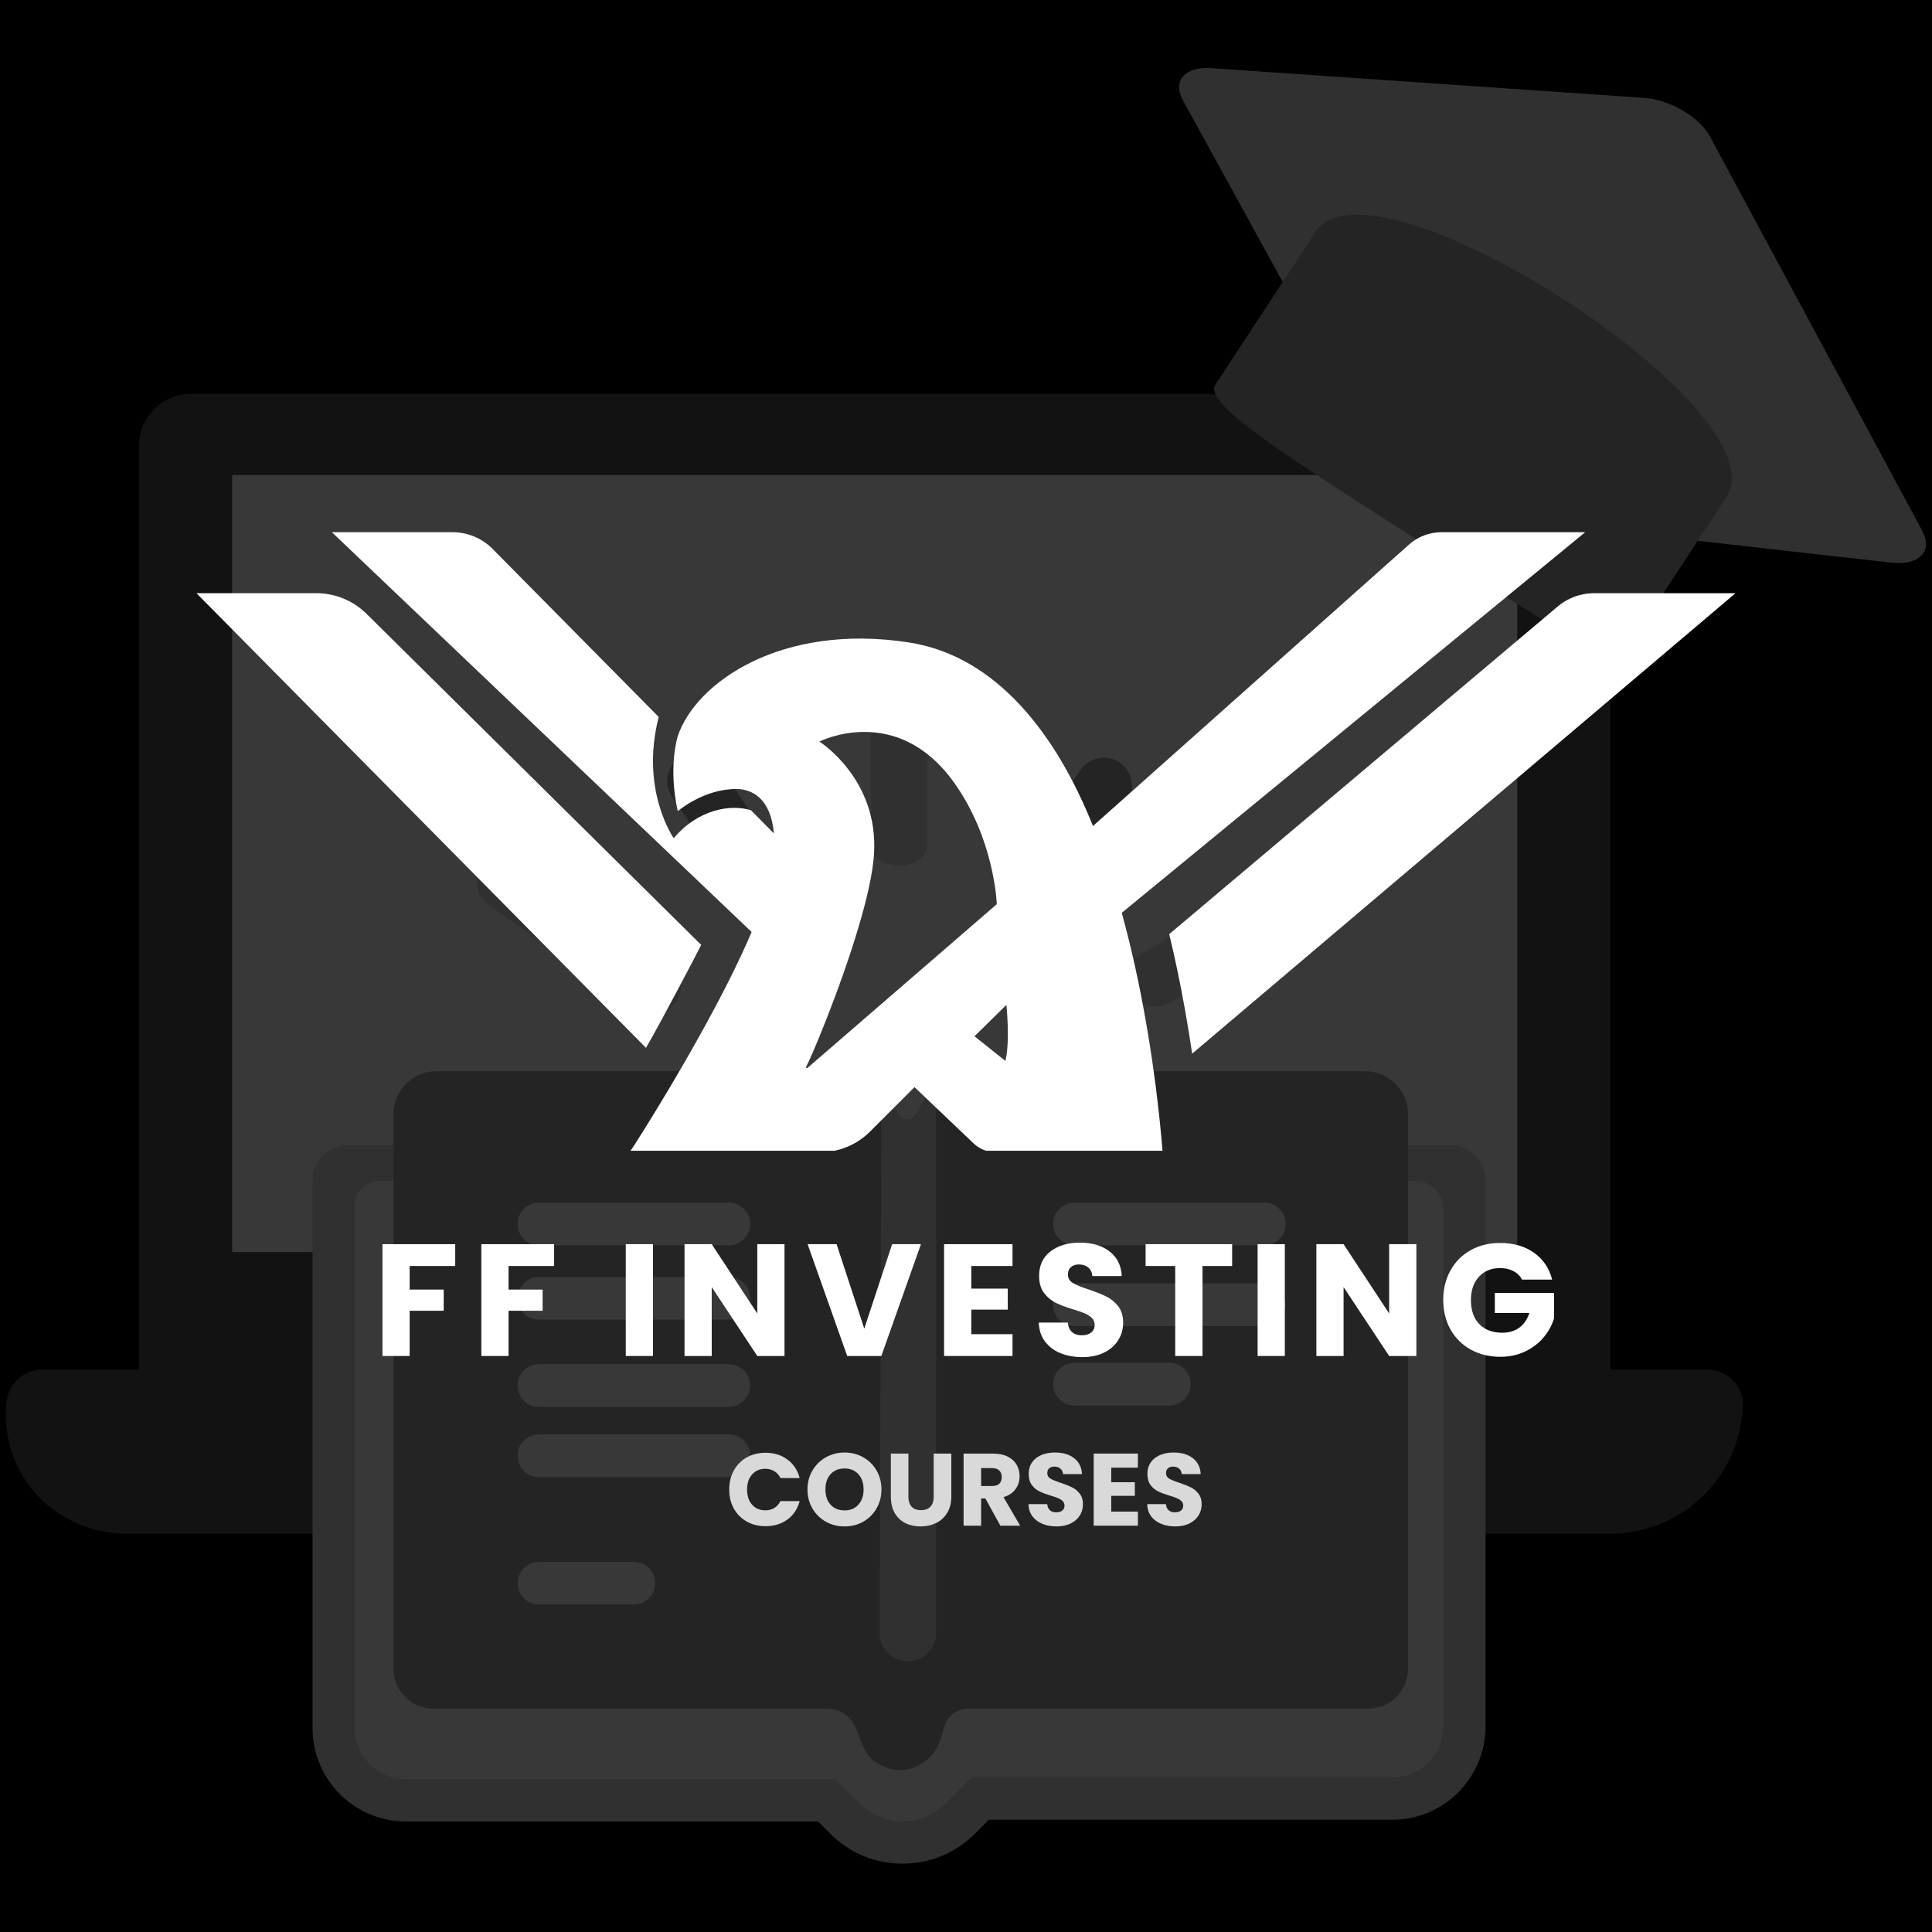
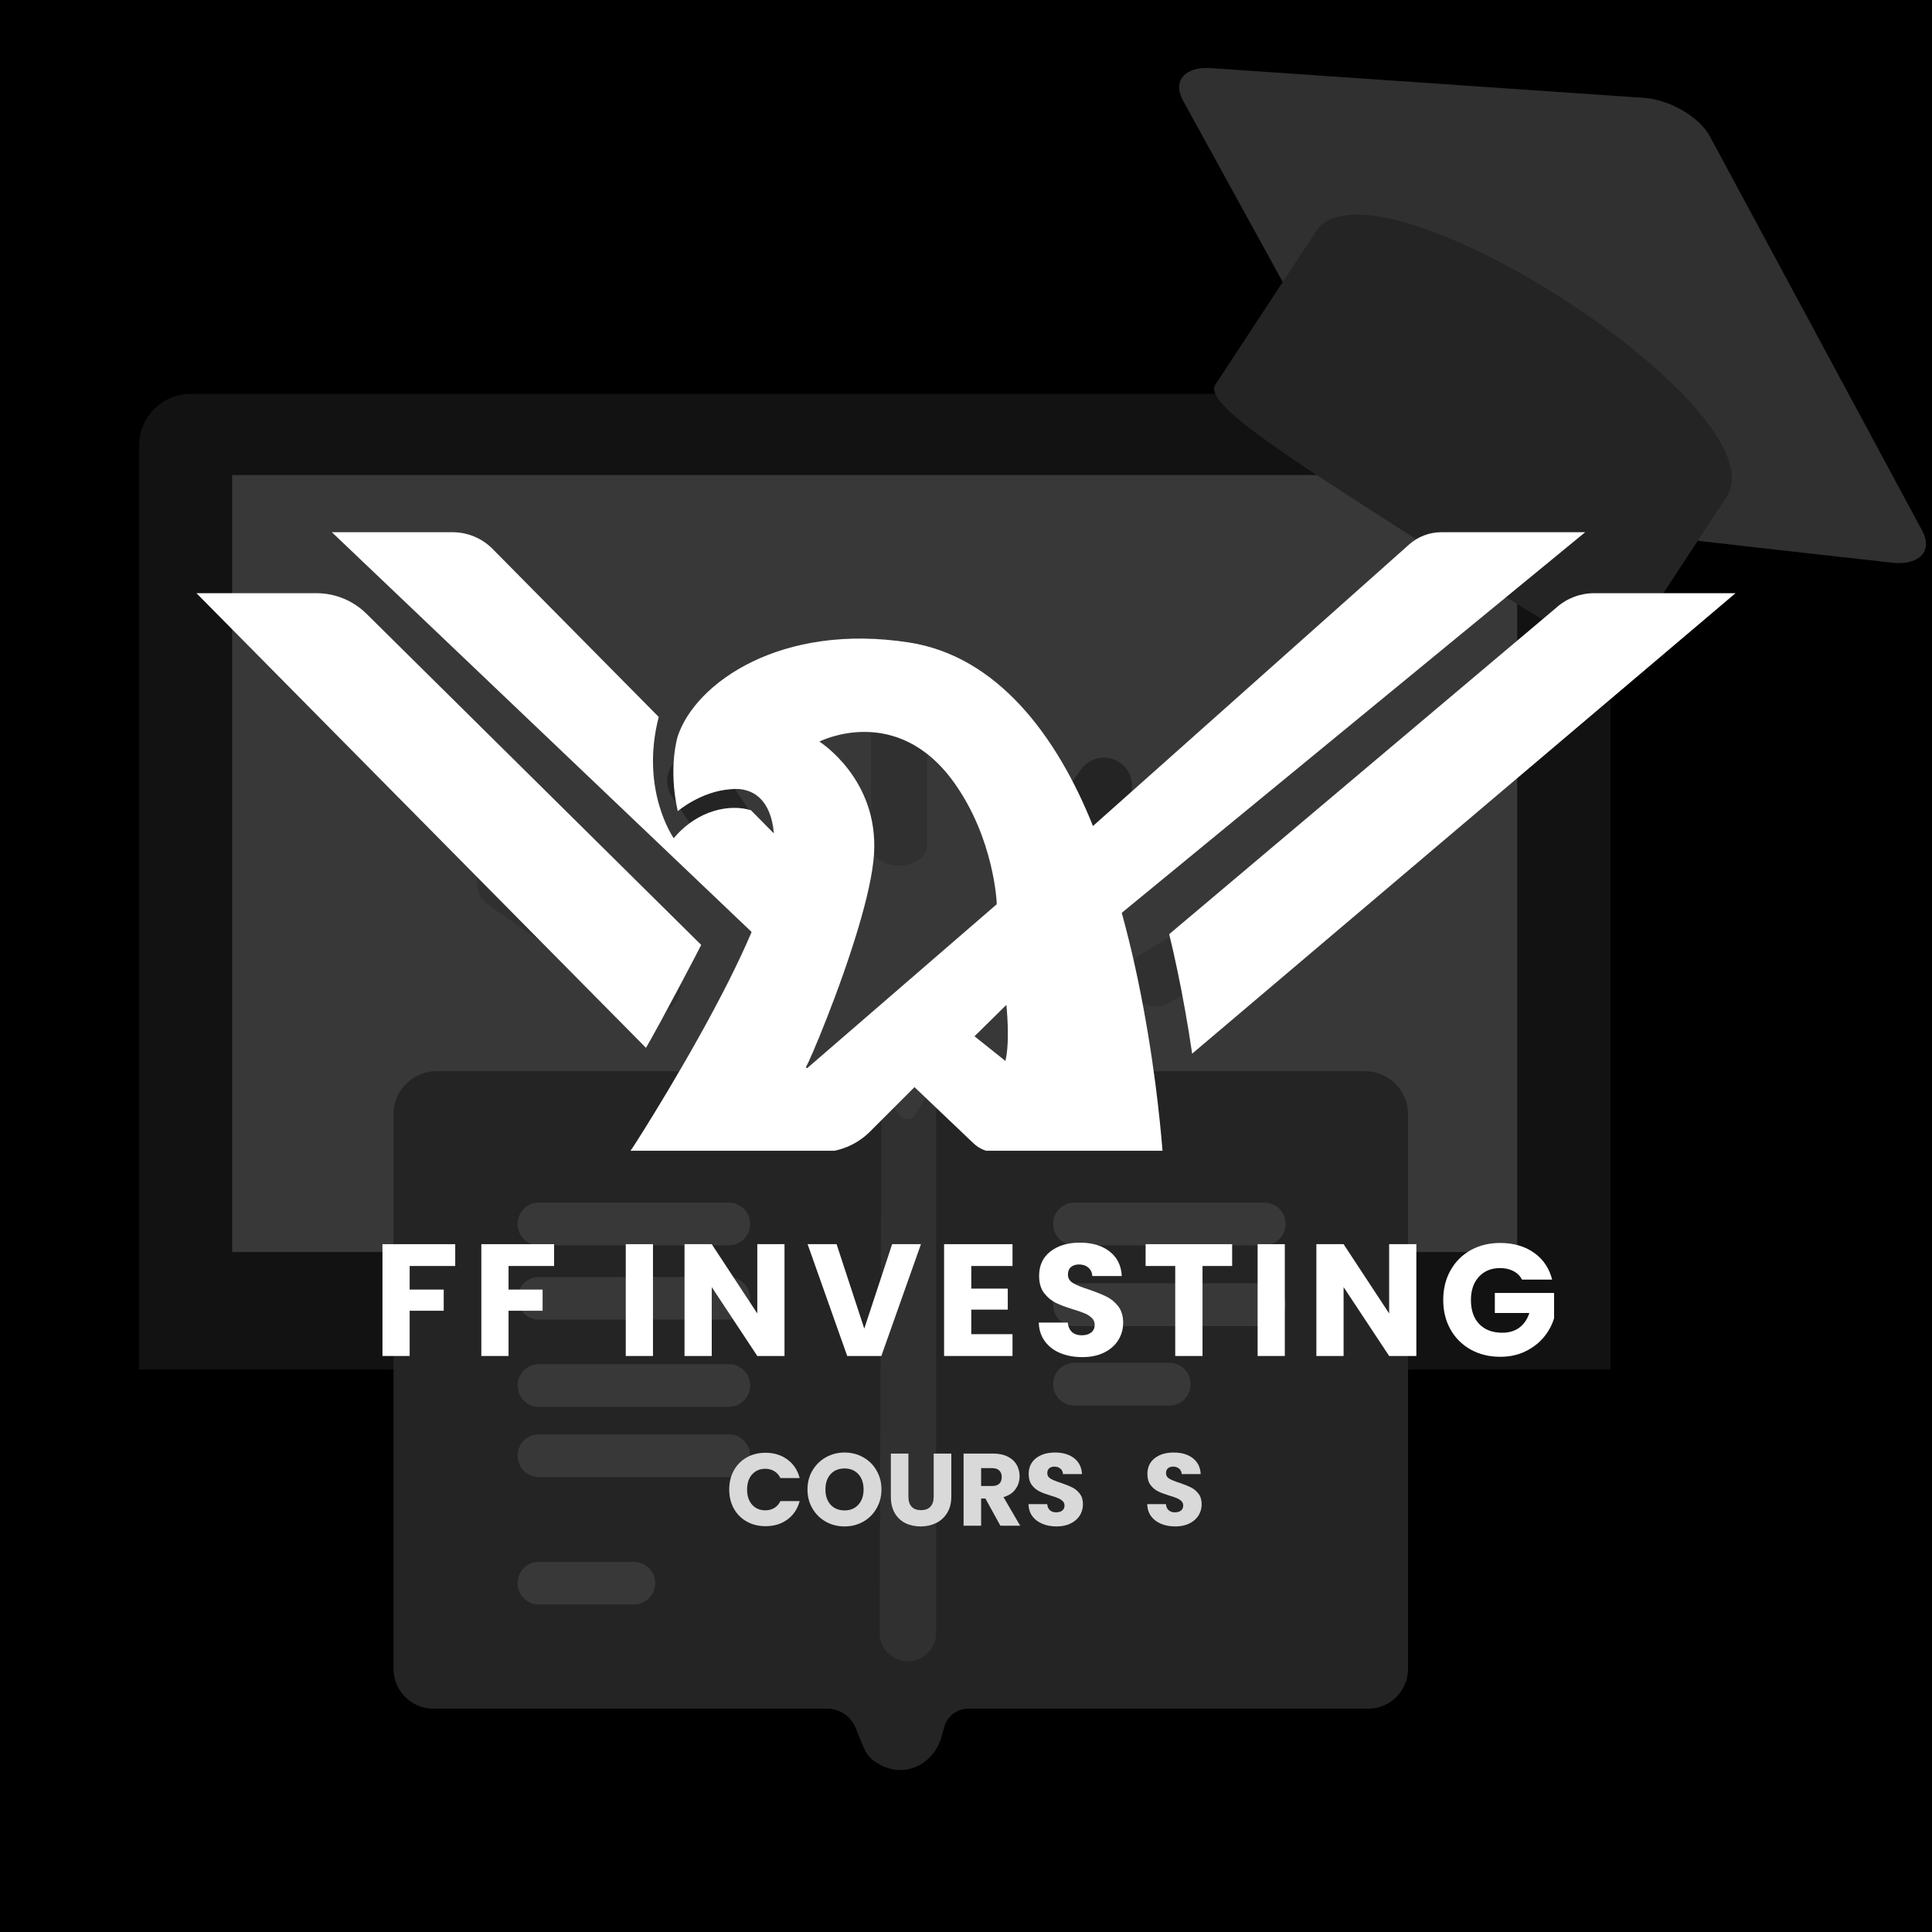
<svg xmlns="http://www.w3.org/2000/svg" version="1.0" preserveAspectRatio="xMidYMid meet" height="500" viewBox="0 0 375 375" zoomAndPan="magnify" width="500">
  <defs>
    <filter id="71de8ea0e8" height="100%" width="100%" y="0%" x="0%">
      <feColorMatrix color-interpolation-filters="sRGB" values="0 0 0 0 1 0 0 0 0 1 0 0 0 0 1 0 0 0 1 0" />
    </filter>
    <g />
    <mask id="43bd52a628">
      <g filter="url(#71de8ea0e8)">
        <rect fill-opacity="0.22" height="450" y="-37.5" fill="#000000" width="450" x="-37.5" />
      </g>
    </mask>
    <clipPath id="e119f41f14">
      <rect height="375" y="0" width="375" x="0" />
    </clipPath>
    <clipPath id="265cd486e5">
      <path clip-rule="nonzero" d="M 226 115 L 336.902 115 L 336.902 205 L 226 205 Z M 226 115" />
    </clipPath>
    <clipPath id="6c576854b1">
      <path clip-rule="nonzero" d="M 64 103.305 L 308 103.305 L 308 223.359 L 64 223.359 Z M 64 103.305" />
    </clipPath>
  </defs>
  <rect fill-opacity="1" height="450" y="-37.5" fill="#ffffff" width="450" x="-37.5" />
  <rect fill-opacity="1" height="450" y="-37.5" fill="#000000" width="450" x="-37.5" />
  <g mask="url(#43bd52a628)">
    <g transform="matrix(1, 0, 0, 1, -0, 0)">
      <g clip-path="url(#e119f41f14)">
        <path fill-rule="evenodd" fill-opacity="1" d="M 302.57 76.453 L 37.016 76.453 C 31.469 76.453 27 80.957 27 86.508 L 27 265.812 L 132.98 265.812 L 132.98 274.453 L 207.832 274.453 L 207.832 265.812 L 312.586 265.812 L 312.586 86.508 C 312.586 80.957 308.117 76.453 302.57 76.453 Z M 302.57 76.453" fill="#525252" />
-         <path fill-rule="evenodd" fill-opacity="1" d="M 338.281 271.734 C 337.688 268.309 334.82 265.812 331.281 265.812 L 205.82 265.812 C 204.109 265.812 202.434 266.484 201.168 267.641 L 197.742 270.805 C 195.172 273.152 191.82 274.453 188.355 274.453 L 151.34 274.453 C 147.805 274.453 144.375 273.113 141.77 270.73 L 138.492 267.715 C 137.152 266.523 135.438 265.812 133.613 265.812 L 8.305 265.812 C 4.84 265.812 1.898 268.309 1.305 271.734 C 1.266 271.922 1.23 272.184 1.23 272.48 C 0 286.332 10.801 297.691 24.727 297.691 L 312.551 297.691 C 326.848 297.691 338.43 286.035 338.281 271.734 Z M 338.281 271.734" fill="#525252" />
        <path fill-rule="evenodd" fill-opacity="1" d="M 45.059 92.203 L 294.488 92.203 L 294.488 243.023 L 45.059 243.023 Z M 45.059 92.203" fill="#ffffff" />
-         <path fill-rule="nonzero" fill-opacity="1" d="M 60.664 229.172 L 60.664 335.414 C 60.664 345.434 68.781 353.551 78.797 353.551 L 158.789 353.551 L 161.172 355.934 C 164.934 359.695 169.887 361.742 175.172 361.742 C 180.5 361.742 185.453 359.695 189.215 355.934 L 191.93 353.215 L 270.246 353.215 C 280.227 353.215 288.344 345.098 288.344 335.078 L 288.344 229.172 C 288.344 225.336 285.289 222.281 281.453 222.281 L 67.551 222.281 C 63.754 222.281 60.664 225.336 60.664 229.172 Z M 60.664 229.172" fill="#d9d9d9" />
-         <path fill-rule="nonzero" fill-opacity="1" d="M 280.152 335.078 C 280.152 340.555 275.719 344.984 270.246 344.984 L 188.543 344.984 L 183.402 350.125 C 181.207 352.32 178.301 353.551 175.172 353.551 C 172.082 353.551 169.18 352.32 166.98 350.125 L 162.176 345.359 L 78.797 345.359 C 73.285 345.359 68.855 340.891 68.855 335.414 L 68.855 233.938 C 68.855 231.332 70.977 229.246 73.586 229.246 L 274.789 229.246 C 277.77 229.246 280.152 231.629 280.152 234.57 Z M 280.152 335.078" fill="#ffffff" />
        <path fill-rule="evenodd" fill-opacity="1" d="M 265.555 331.652 L 187.91 331.652 C 185.711 331.652 183.812 333.145 183.254 335.266 L 182.844 336.793 C 181.355 342.488 175.582 345.359 170.48 342.34 C 170.145 342.156 169.848 341.93 169.512 341.707 C 168.582 340.965 167.914 339.922 167.465 338.805 L 166.086 335.414 C 165.195 333.145 162.996 331.652 160.539 331.652 L 84.125 331.652 C 79.84 331.652 76.379 328.191 76.379 323.906 L 76.379 216.285 C 76.379 211.668 80.141 207.906 84.758 207.906 L 165.121 207.906 C 167.504 207.906 169.664 209.211 170.781 211.258 L 174.949 217.59 C 175.434 218.371 176.59 218.336 177.074 217.551 L 180.609 211.52 C 181.691 209.32 183.926 207.906 186.383 207.906 L 264.922 207.906 C 269.574 207.906 273.301 211.668 273.301 216.285 L 273.301 323.906 C 273.301 328.191 269.836 331.652 265.555 331.652 Z M 265.555 331.652" fill="#a6a6a6" />
        <path fill-rule="nonzero" fill-opacity="1" d="M 176.215 322.457 C 173.199 322.457 170.742 319.996 170.742 316.98 L 171.078 211.891 L 174.652 216.547 C 175.434 217.516 176.926 217.477 177.633 216.434 L 181.691 209.957 L 181.691 316.98 C 181.691 319.996 179.234 322.457 176.215 322.457 Z M 176.215 322.457" fill="#d9d9d9" />
        <path fill-rule="nonzero" fill-opacity="1" d="M 141.434 241.719 L 104.605 241.719 C 102.297 241.719 100.473 239.859 100.473 237.586 C 100.473 235.277 102.297 233.418 104.605 233.418 L 141.434 233.418 C 143.742 233.418 145.605 235.277 145.605 237.586 C 145.605 239.859 143.742 241.719 141.434 241.719 Z M 141.434 241.719" fill="#ffffff" />
        <path fill-rule="nonzero" fill-opacity="1" d="M 141.434 256.133 L 104.605 256.133 C 102.297 256.133 100.473 254.309 100.473 252 C 100.473 249.727 102.297 247.863 104.605 247.863 L 141.434 247.863 C 143.742 247.863 145.605 249.727 145.605 252 C 145.605 254.309 143.742 256.133 141.434 256.133 Z M 141.434 256.133" fill="#ffffff" />
        <path fill-rule="nonzero" fill-opacity="1" d="M 123.039 311.434 L 104.605 311.434 C 102.297 311.434 100.473 309.57 100.473 307.301 C 100.473 304.988 102.297 303.164 104.605 303.164 L 123.039 303.164 C 125.309 303.164 127.172 304.988 127.172 307.301 C 127.172 309.57 125.309 311.434 123.039 311.434 Z M 123.039 311.434" fill="#ffffff" />
        <path fill-rule="nonzero" fill-opacity="1" d="M 141.434 273.074 L 104.605 273.074 C 102.297 273.074 100.473 271.215 100.473 268.906 C 100.473 266.633 102.297 264.773 104.605 264.773 L 141.434 264.773 C 143.742 264.773 145.605 266.633 145.605 268.906 C 145.605 271.215 143.742 273.074 141.434 273.074 Z M 141.434 273.074" fill="#ffffff" />
        <path fill-rule="nonzero" fill-opacity="1" d="M 245.406 257.398 L 208.539 257.398 C 206.27 257.398 204.406 255.535 204.406 253.227 C 204.406 250.957 206.27 249.094 208.539 249.094 L 245.406 249.094 C 247.68 249.094 249.539 250.957 249.539 253.227 C 249.539 255.535 247.68 257.398 245.406 257.398 Z M 245.406 257.398" fill="#ffffff" />
        <path fill-rule="nonzero" fill-opacity="1" d="M 226.973 272.816 L 208.539 272.816 C 206.27 272.816 204.406 270.953 204.406 268.684 C 204.406 266.371 206.27 264.512 208.539 264.512 L 226.973 264.512 C 229.281 264.512 231.105 266.371 231.105 268.684 C 231.105 270.953 229.281 272.816 226.973 272.816 Z M 226.973 272.816" fill="#ffffff" />
        <path fill-rule="nonzero" fill-opacity="1" d="M 245.406 241.719 L 208.539 241.719 C 206.27 241.719 204.406 239.859 204.406 237.551 C 204.406 235.277 206.27 233.418 208.539 233.418 L 245.406 233.418 C 247.68 233.418 249.539 235.277 249.539 237.551 C 249.539 239.859 247.68 241.719 245.406 241.719 Z M 245.406 241.719" fill="#ffffff" />
        <path fill-rule="nonzero" fill-opacity="1" d="M 141.434 286.707 L 104.605 286.707 C 102.297 286.707 100.473 284.844 100.473 282.535 C 100.473 280.262 102.297 278.402 104.605 278.402 L 141.434 278.402 C 143.742 278.402 145.605 280.262 145.605 282.535 C 145.605 284.844 143.742 286.707 141.434 286.707 Z M 141.434 286.707" fill="#ffffff" />
        <path fill-rule="nonzero" fill-opacity="1" d="M 126.762 196.734 C 125.684 196.734 124.602 196.438 123.633 195.766 L 94.922 175.73 C 92.43 174.02 91.832 170.594 93.547 168.137 C 95.297 165.641 98.684 165.043 101.18 166.758 L 129.891 186.793 C 132.348 188.504 132.98 191.93 131.23 194.391 C 130.188 195.918 128.477 196.734 126.762 196.734 Z M 126.762 196.734" fill="#d9d9d9" />
        <path fill-rule="nonzero" fill-opacity="1" d="M 147.281 175.25 C 145.531 175.25 143.816 174.391 142.738 172.828 L 130.449 154.691 C 128.738 152.16 129.406 148.77 131.902 147.094 C 134.398 145.383 137.785 146.051 139.5 148.547 L 151.789 166.684 C 153.5 169.215 152.832 172.605 150.336 174.281 C 149.402 174.914 148.324 175.25 147.281 175.25 Z M 147.281 175.25" fill="#a6a6a6" />
        <path fill-rule="nonzero" fill-opacity="1" d="M 174.504 168.023 C 171.488 168.023 169.027 166.199 169.027 163.965 L 169.027 138.082 C 169.027 135.848 171.488 134.062 174.504 134.062 C 177.52 134.062 179.977 135.848 179.977 138.082 L 179.977 163.965 C 179.977 166.199 177.52 168.023 174.504 168.023 Z M 174.504 168.023" fill="#d9d9d9" />
        <path fill-rule="nonzero" fill-opacity="1" d="M 202.434 175.25 C 201.352 175.25 200.273 174.914 199.344 174.281 C 196.848 172.566 196.215 169.141 197.926 166.684 L 209.77 149.402 C 211.48 146.945 214.871 146.312 217.367 148.027 C 219.859 149.738 220.492 153.129 218.781 155.625 L 206.938 172.863 C 205.859 174.391 204.184 175.25 202.434 175.25 Z M 202.434 175.25" fill="#a6a6a6" />
        <path fill-rule="nonzero" fill-opacity="1" d="M 224.328 195.359 C 222.469 195.359 220.645 194.426 219.637 192.715 C 218.074 190.105 218.895 186.754 221.5 185.227 L 248.832 168.805 C 251.441 167.242 254.793 168.098 256.355 170.668 C 257.918 173.273 257.062 176.625 254.492 178.191 L 227.121 194.574 C 226.23 195.133 225.262 195.359 224.328 195.359 Z M 224.328 195.359" fill="#d9d9d9" />
        <path fill-rule="evenodd" fill-opacity="1" d="M 331.875 26.441 L 373.137 103.078 C 375.148 106.84 372.691 109.633 367.664 109.262 C 367.664 109.262 273.227 98.832 272.594 97.715 L 229.582 19.438 C 227.57 15.68 229.988 12.887 235.016 13.219 L 319.066 18.992 C 324.094 19.328 329.828 22.68 331.875 26.441 Z M 331.875 26.441" fill="#d9d9d9" />
        <path fill-rule="evenodd" fill-opacity="1" d="M 255.352 45.023 C 266.223 28.152 346.066 79.469 335.117 96.449 L 315.641 126.129 C 313.219 129.891 295.902 118.234 273.895 104.047 C 251.848 89.82 233.453 78.5 235.875 74.703 Z M 255.352 45.023" fill="#a6a6a6" />
      </g>
    </g>
  </g>
  <g clip-path="url(#265cd486e5)">
    <path fill-rule="nonzero" fill-opacity="1" d="M 336.863 115.137 L 231.398 204.516 C 230.586 199.008 229.637 193.645 228.562 188.516 C 228.059 186.086 227.516 183.68 226.941 181.32 L 302.109 117.922 C 304.129 116.125 306.734 115.137 309.434 115.137 Z M 336.863 115.137" fill="#ffffff" />
  </g>
  <g clip-path="url(#6c576854b1)">
    <path fill-rule="nonzero" fill-opacity="1" d="M 307.688 103.301 L 279.785 103.301 C 277.473 103.301 275.23 104.148 273.496 105.695 L 262.891 115.137 L 212.145 160.328 C 205.043 142.578 193.445 127.352 176.469 124.707 C 151.691 120.848 135.039 132.449 131.551 142.898 C 131.551 142.898 129.637 148.879 131.551 157.445 C 131.551 157.445 136.02 153.617 141.73 153.195 C 146.211 152.648 149.688 155.371 150.207 161.766 L 145.758 157.266 C 141.844 156.051 135.531 157.047 130.77 162.695 C 130.77 162.695 124.184 153.375 127.859 139.16 L 104.105 115.137 L 95.617 106.547 C 93.559 104.469 90.758 103.301 87.836 103.301 L 64.414 103.301 L 76.844 115.137 L 144.93 179.984 L 145.887 180.898 C 144.617 183.898 143.113 187.078 141.504 190.293 C 133.91 205.395 123.789 221.277 122.738 222.848 C 122.738 222.848 122.516 223.18 122.152 223.637 L 159.242 223.637 C 162.848 223.637 166.305 222.207 168.859 219.652 L 177.5 211.012 L 188.98 221.938 C 190.125 223.027 191.652 223.637 193.238 223.637 L 225.668 223.637 C 225.379 220.016 224.93 215.559 224.289 210.555 C 223.484 204.391 222.375 197.406 220.855 190.125 C 220.156 186.789 219.371 183.395 218.48 179.984 C 218.266 179.148 218.043 178.316 217.816 177.48 C 217.793 177.383 217.766 177.277 217.738 177.176 L 293.273 115.137 Z M 188.293 179.984 C 156.742 207.273 156.742 207.273 156.742 207.273 C 156.59 207.398 156.379 207.227 156.477 207.051 C 157.238 205.773 162.977 192.301 166.633 179.984 C 168.211 174.684 169.402 169.598 169.645 165.793 C 170.582 151.168 159.039 143.941 159.039 143.941 C 159.039 143.941 174.031 136.281 185.203 151.922 C 192.922 162.727 193.496 175.148 193.465 175.512 C 191.652 177.078 189.93 178.57 188.293 179.984 Z M 195.148 205.93 L 189.148 201.141 L 195.336 195.051 C 195.336 195.051 196.098 201.969 195.148 205.93 Z M 195.148 205.93" fill="#ffffff" />
  </g>
  <path fill-rule="nonzero" fill-opacity="1" d="M 136.102 183.406 C 135.594 184.477 128.359 198.273 125.387 203.387 L 38.129 115.137 L 61.41 115.137 C 65.102 115.137 68.648 116.617 71.246 119.242 Z M 136.102 183.406" fill="#ffffff" />
  <g fill-opacity="1" fill="#ffffff">
    <g transform="translate(72.312, 263.196)">
      <g>
        <path d="M 16.047 -21.703 L 16.047 -17.469 L 7.203 -17.469 L 7.203 -12.891 L 13.812 -12.891 L 13.812 -8.781 L 7.203 -8.781 L 7.203 0 L 1.922 0 L 1.922 -21.703 Z M 16.047 -21.703" />
      </g>
    </g>
  </g>
  <g fill-opacity="1" fill="#ffffff">
    <g transform="translate(91.506, 263.196)">
      <g>
        <path d="M 16.047 -21.703 L 16.047 -17.469 L 7.203 -17.469 L 7.203 -12.891 L 13.812 -12.891 L 13.812 -8.781 L 7.203 -8.781 L 7.203 0 L 1.922 0 L 1.922 -21.703 Z M 16.047 -21.703" />
      </g>
    </g>
  </g>
  <g fill-opacity="1" fill="#ffffff">
    <g transform="translate(110.7, 263.196)">
      <g />
    </g>
  </g>
  <g fill-opacity="1" fill="#ffffff">
    <g transform="translate(119.539, 263.196)">
      <g>
        <path d="M 7.203 -21.703 L 7.203 0 L 1.922 0 L 1.922 -21.703 Z M 7.203 -21.703" />
      </g>
    </g>
  </g>
  <g fill-opacity="1" fill="#ffffff">
    <g transform="translate(130.944, 263.196)">
      <g>
        <path d="M 21.328 0 L 16.047 0 L 7.203 -13.375 L 7.203 0 L 1.922 0 L 1.922 -21.703 L 7.203 -21.703 L 16.047 -8.25 L 16.047 -21.703 L 21.328 -21.703 Z M 21.328 0" />
      </g>
    </g>
  </g>
  <g fill-opacity="1" fill="#ffffff">
    <g transform="translate(156.474, 263.196)">
      <g>
        <path d="M 22.281 -21.703 L 14.594 0 L 7.969 0 L 0.281 -21.703 L 5.906 -21.703 L 11.281 -5.312 L 16.688 -21.703 Z M 22.281 -21.703" />
      </g>
    </g>
  </g>
  <g fill-opacity="1" fill="#ffffff">
    <g transform="translate(181.324, 263.196)">
      <g>
        <path d="M 7.203 -17.469 L 7.203 -13.078 L 14.281 -13.078 L 14.281 -9 L 7.203 -9 L 7.203 -4.234 L 15.203 -4.234 L 15.203 0 L 1.922 0 L 1.922 -21.703 L 15.203 -21.703 L 15.203 -17.469 Z M 7.203 -17.469" />
      </g>
    </g>
  </g>
  <g fill-opacity="1" fill="#ffffff">
    <g transform="translate(200.332, 263.196)">
      <g>
        <path d="M 9.766 0.219 C 8.18 0.219 6.758 -0.035 5.5 -0.547 C 4.238 -1.066 3.234 -1.832 2.484 -2.844 C 1.734 -3.852 1.336 -5.066 1.297 -6.484 L 6.922 -6.484 C 7.004 -5.68 7.281 -5.066 7.75 -4.641 C 8.227 -4.223 8.848 -4.016 9.609 -4.016 C 10.391 -4.016 11.004 -4.191 11.453 -4.547 C 11.91 -4.91 12.141 -5.414 12.141 -6.062 C 12.141 -6.594 11.957 -7.031 11.594 -7.375 C 11.238 -7.727 10.797 -8.02 10.266 -8.25 C 9.742 -8.477 9 -8.738 8.031 -9.031 C 6.633 -9.457 5.492 -9.883 4.609 -10.312 C 3.723 -10.75 2.957 -11.391 2.312 -12.234 C 1.676 -13.078 1.359 -14.18 1.359 -15.547 C 1.359 -17.566 2.086 -19.145 3.547 -20.281 C 5.016 -21.426 6.922 -22 9.266 -22 C 11.66 -22 13.586 -21.426 15.047 -20.281 C 16.516 -19.145 17.301 -17.555 17.406 -15.516 L 11.688 -15.516 C 11.645 -16.211 11.383 -16.758 10.906 -17.156 C 10.438 -17.562 9.832 -17.766 9.094 -17.766 C 8.445 -17.766 7.926 -17.594 7.531 -17.25 C 7.145 -16.914 6.953 -16.43 6.953 -15.797 C 6.953 -15.098 7.281 -14.551 7.938 -14.156 C 8.602 -13.758 9.633 -13.336 11.031 -12.891 C 12.438 -12.41 13.578 -11.953 14.453 -11.516 C 15.328 -11.086 16.082 -10.461 16.719 -9.641 C 17.352 -8.816 17.672 -7.754 17.672 -6.453 C 17.672 -5.223 17.359 -4.102 16.734 -3.094 C 16.109 -2.082 15.195 -1.273 14 -0.672 C 12.801 -0.078 11.391 0.219 9.766 0.219 Z M 9.766 0.219" />
      </g>
    </g>
  </g>
  <g fill-opacity="1" fill="#ffffff">
    <g transform="translate(221.627, 263.196)">
      <g>
        <path d="M 17.531 -21.703 L 17.531 -17.469 L 11.781 -17.469 L 11.781 0 L 6.484 0 L 6.484 -17.469 L 0.734 -17.469 L 0.734 -21.703 Z M 17.531 -21.703" />
      </g>
    </g>
  </g>
  <g fill-opacity="1" fill="#ffffff">
    <g transform="translate(242.181, 263.196)">
      <g>
        <path d="M 7.203 -21.703 L 7.203 0 L 1.922 0 L 1.922 -21.703 Z M 7.203 -21.703" />
      </g>
    </g>
  </g>
  <g fill-opacity="1" fill="#ffffff">
    <g transform="translate(253.586, 263.196)">
      <g>
        <path d="M 21.328 0 L 16.047 0 L 7.203 -13.375 L 7.203 0 L 1.922 0 L 1.922 -21.703 L 7.203 -21.703 L 16.047 -8.25 L 16.047 -21.703 L 21.328 -21.703 Z M 21.328 0" />
      </g>
    </g>
  </g>
  <g fill-opacity="1" fill="#ffffff">
    <g transform="translate(279.115, 263.196)">
      <g>
        <path d="M 16.312 -14.828 C 15.926 -15.555 15.363 -16.109 14.625 -16.484 C 13.895 -16.867 13.035 -17.062 12.047 -17.062 C 10.336 -17.062 8.969 -16.5 7.938 -15.375 C 6.906 -14.25 6.391 -12.75 6.391 -10.875 C 6.391 -8.875 6.93 -7.312 8.016 -6.188 C 9.098 -5.07 10.586 -4.516 12.484 -4.516 C 13.785 -4.516 14.883 -4.844 15.781 -5.5 C 16.676 -6.156 17.328 -7.102 17.734 -8.344 L 11.031 -8.344 L 11.031 -12.234 L 22.531 -12.234 L 22.531 -7.328 C 22.133 -6.004 21.469 -4.773 20.531 -3.641 C 19.594 -2.516 18.398 -1.598 16.953 -0.891 C 15.516 -0.191 13.891 0.156 12.078 0.156 C 9.941 0.156 8.031 -0.312 6.344 -1.25 C 4.664 -2.188 3.359 -3.488 2.422 -5.156 C 1.484 -6.832 1.016 -8.738 1.016 -10.875 C 1.016 -13.02 1.484 -14.93 2.422 -16.609 C 3.359 -18.285 4.66 -19.594 6.328 -20.531 C 8.004 -21.469 9.91 -21.938 12.047 -21.938 C 14.648 -21.938 16.844 -21.305 18.625 -20.047 C 20.406 -18.797 21.582 -17.055 22.156 -14.828 Z M 16.312 -14.828" />
      </g>
    </g>
  </g>
  <g fill-opacity="1" fill="#d9d9d9">
    <g transform="translate(140.886, 296.137)">
      <g>
        <path d="M 0.656 -7.016 C 0.656 -8.398 0.953 -9.633 1.547 -10.719 C 2.148 -11.801 2.984 -12.645 4.047 -13.25 C 5.117 -13.852 6.336 -14.156 7.703 -14.156 C 9.359 -14.156 10.773 -13.719 11.953 -12.844 C 13.141 -11.969 13.93 -10.77 14.328 -9.25 L 10.594 -9.25 C 10.312 -9.832 9.914 -10.273 9.406 -10.578 C 8.895 -10.891 8.312 -11.047 7.656 -11.047 C 6.602 -11.047 5.75 -10.68 5.094 -9.953 C 4.445 -9.223 4.125 -8.242 4.125 -7.016 C 4.125 -5.797 4.445 -4.816 5.094 -4.078 C 5.75 -3.348 6.602 -2.984 7.656 -2.984 C 8.312 -2.984 8.895 -3.133 9.406 -3.438 C 9.914 -3.75 10.312 -4.195 10.594 -4.781 L 14.328 -4.781 C 13.93 -3.27 13.141 -2.078 11.953 -1.203 C 10.773 -0.336 9.359 0.094 7.703 0.094 C 6.336 0.094 5.117 -0.207 4.047 -0.812 C 2.984 -1.414 2.148 -2.254 1.547 -3.328 C 0.953 -4.398 0.656 -5.629 0.656 -7.016 Z M 0.656 -7.016" />
      </g>
    </g>
  </g>
  <g fill-opacity="1" fill="#d9d9d9">
    <g transform="translate(156.075, 296.137)">
      <g>
        <path d="M 7.859 0.141 C 6.535 0.141 5.328 -0.16 4.234 -0.766 C 3.141 -1.379 2.27 -2.234 1.625 -3.328 C 0.977 -4.43 0.656 -5.664 0.656 -7.031 C 0.656 -8.406 0.977 -9.633 1.625 -10.719 C 2.27 -11.812 3.141 -12.664 4.234 -13.281 C 5.328 -13.895 6.535 -14.203 7.859 -14.203 C 9.172 -14.203 10.375 -13.895 11.469 -13.281 C 12.57 -12.664 13.438 -11.812 14.062 -10.719 C 14.695 -9.633 15.016 -8.406 15.016 -7.031 C 15.016 -5.664 14.691 -4.43 14.047 -3.328 C 13.41 -2.234 12.547 -1.379 11.453 -0.766 C 10.367 -0.16 9.172 0.141 7.859 0.141 Z M 7.859 -2.969 C 8.973 -2.969 9.863 -3.336 10.531 -4.078 C 11.207 -4.828 11.547 -5.812 11.547 -7.031 C 11.547 -8.27 11.207 -9.258 10.531 -10 C 9.863 -10.738 8.973 -11.109 7.859 -11.109 C 6.723 -11.109 5.816 -10.738 5.141 -10 C 4.473 -9.27 4.141 -8.281 4.141 -7.031 C 4.141 -5.801 4.473 -4.816 5.141 -4.078 C 5.816 -3.336 6.723 -2.969 7.859 -2.969 Z M 7.859 -2.969" />
      </g>
    </g>
  </g>
  <g fill-opacity="1" fill="#d9d9d9">
    <g transform="translate(171.743, 296.137)">
      <g>
        <path d="M 4.578 -14 L 4.578 -5.625 C 4.578 -4.781 4.785 -4.133 5.203 -3.688 C 5.617 -3.238 6.223 -3.016 7.016 -3.016 C 7.816 -3.016 8.426 -3.238 8.844 -3.688 C 9.27 -4.133 9.484 -4.781 9.484 -5.625 L 9.484 -14 L 12.906 -14 L 12.906 -5.641 C 12.906 -4.391 12.633 -3.332 12.094 -2.469 C 11.562 -1.602 10.848 -0.953 9.953 -0.516 C 9.055 -0.078 8.055 0.141 6.953 0.141 C 5.848 0.141 4.859 -0.07 3.984 -0.5 C 3.117 -0.938 2.43 -1.586 1.922 -2.453 C 1.422 -3.328 1.172 -4.391 1.172 -5.641 L 1.172 -14 Z M 4.578 -14" />
      </g>
    </g>
  </g>
  <g fill-opacity="1" fill="#d9d9d9">
    <g transform="translate(185.796, 296.137)">
      <g>
        <path d="M 8.375 0 L 5.469 -5.281 L 4.641 -5.281 L 4.641 0 L 1.234 0 L 1.234 -14 L 6.953 -14 C 8.055 -14 9 -13.805 9.781 -13.422 C 10.562 -13.035 11.145 -12.504 11.531 -11.828 C 11.914 -11.16 12.109 -10.414 12.109 -9.594 C 12.109 -8.656 11.844 -7.82 11.312 -7.094 C 10.789 -6.363 10.016 -5.848 8.984 -5.547 L 12.219 0 Z M 4.641 -7.703 L 6.766 -7.703 C 7.391 -7.703 7.859 -7.852 8.172 -8.156 C 8.484 -8.457 8.641 -8.891 8.641 -9.453 C 8.641 -9.984 8.484 -10.398 8.172 -10.703 C 7.859 -11.016 7.391 -11.172 6.766 -11.172 L 4.641 -11.172 Z M 4.641 -7.703" />
      </g>
    </g>
  </g>
  <g fill-opacity="1" fill="#d9d9d9">
    <g transform="translate(198.793, 296.137)">
      <g>
        <path d="M 6.297 0.141 C 5.273 0.141 4.359 -0.023 3.547 -0.359 C 2.734 -0.691 2.082 -1.18 1.594 -1.828 C 1.113 -2.484 0.863 -3.27 0.844 -4.188 L 4.469 -4.188 C 4.52 -3.664 4.695 -3.27 5 -3 C 5.312 -2.727 5.711 -2.594 6.203 -2.594 C 6.703 -2.594 7.098 -2.707 7.391 -2.938 C 7.68 -3.176 7.828 -3.5 7.828 -3.906 C 7.828 -4.25 7.711 -4.535 7.484 -4.766 C 7.254 -4.992 6.969 -5.18 6.625 -5.328 C 6.289 -5.473 5.812 -5.641 5.188 -5.828 C 4.281 -6.098 3.539 -6.375 2.969 -6.656 C 2.395 -6.938 1.898 -7.348 1.484 -7.891 C 1.078 -8.441 0.875 -9.156 0.875 -10.031 C 0.875 -11.332 1.344 -12.352 2.281 -13.094 C 3.227 -13.832 4.461 -14.203 5.984 -14.203 C 7.523 -14.203 8.766 -13.832 9.703 -13.094 C 10.648 -12.352 11.156 -11.328 11.219 -10.016 L 7.531 -10.016 C 7.508 -10.461 7.344 -10.816 7.031 -11.078 C 6.727 -11.336 6.336 -11.469 5.859 -11.469 C 5.453 -11.469 5.117 -11.359 4.859 -11.141 C 4.609 -10.922 4.484 -10.602 4.484 -10.188 C 4.484 -9.738 4.695 -9.383 5.125 -9.125 C 5.551 -8.875 6.219 -8.602 7.125 -8.312 C 8.02 -8.008 8.75 -7.719 9.312 -7.438 C 9.883 -7.156 10.375 -6.75 10.781 -6.219 C 11.195 -5.688 11.406 -5.004 11.406 -4.172 C 11.406 -3.367 11.203 -2.641 10.797 -1.984 C 10.391 -1.336 9.801 -0.82 9.031 -0.438 C 8.258 -0.051 7.348 0.141 6.297 0.141 Z M 6.297 0.141" />
      </g>
    </g>
  </g>
  <g fill-opacity="1" fill="#d9d9d9">
    <g transform="translate(211.052, 296.137)">
      <g>
-         <path d="M 4.641 -11.266 L 4.641 -8.438 L 9.219 -8.438 L 9.219 -5.797 L 4.641 -5.797 L 4.641 -2.734 L 9.812 -2.734 L 9.812 0 L 1.234 0 L 1.234 -14 L 9.812 -14 L 9.812 -11.266 Z M 4.641 -11.266" />
-       </g>
+         </g>
    </g>
  </g>
  <g fill-opacity="1" fill="#d9d9d9">
    <g transform="translate(221.836, 296.137)">
      <g>
        <path d="M 6.297 0.141 C 5.273 0.141 4.359 -0.023 3.547 -0.359 C 2.734 -0.691 2.082 -1.18 1.594 -1.828 C 1.113 -2.484 0.863 -3.27 0.844 -4.188 L 4.469 -4.188 C 4.52 -3.664 4.695 -3.27 5 -3 C 5.312 -2.727 5.711 -2.594 6.203 -2.594 C 6.703 -2.594 7.098 -2.707 7.391 -2.938 C 7.68 -3.176 7.828 -3.5 7.828 -3.906 C 7.828 -4.25 7.711 -4.535 7.484 -4.766 C 7.254 -4.992 6.969 -5.18 6.625 -5.328 C 6.289 -5.473 5.812 -5.641 5.188 -5.828 C 4.281 -6.098 3.539 -6.375 2.969 -6.656 C 2.395 -6.938 1.898 -7.348 1.484 -7.891 C 1.078 -8.441 0.875 -9.156 0.875 -10.031 C 0.875 -11.332 1.344 -12.352 2.281 -13.094 C 3.227 -13.832 4.461 -14.203 5.984 -14.203 C 7.523 -14.203 8.766 -13.832 9.703 -13.094 C 10.648 -12.352 11.156 -11.328 11.219 -10.016 L 7.531 -10.016 C 7.508 -10.461 7.344 -10.816 7.031 -11.078 C 6.727 -11.336 6.336 -11.469 5.859 -11.469 C 5.453 -11.469 5.117 -11.359 4.859 -11.141 C 4.609 -10.922 4.484 -10.602 4.484 -10.188 C 4.484 -9.738 4.695 -9.383 5.125 -9.125 C 5.551 -8.875 6.219 -8.602 7.125 -8.312 C 8.02 -8.008 8.75 -7.719 9.312 -7.438 C 9.883 -7.156 10.375 -6.75 10.781 -6.219 C 11.195 -5.688 11.406 -5.004 11.406 -4.172 C 11.406 -3.367 11.203 -2.641 10.797 -1.984 C 10.391 -1.336 9.801 -0.82 9.031 -0.438 C 8.258 -0.051 7.348 0.141 6.297 0.141 Z M 6.297 0.141" />
      </g>
    </g>
  </g>
</svg>